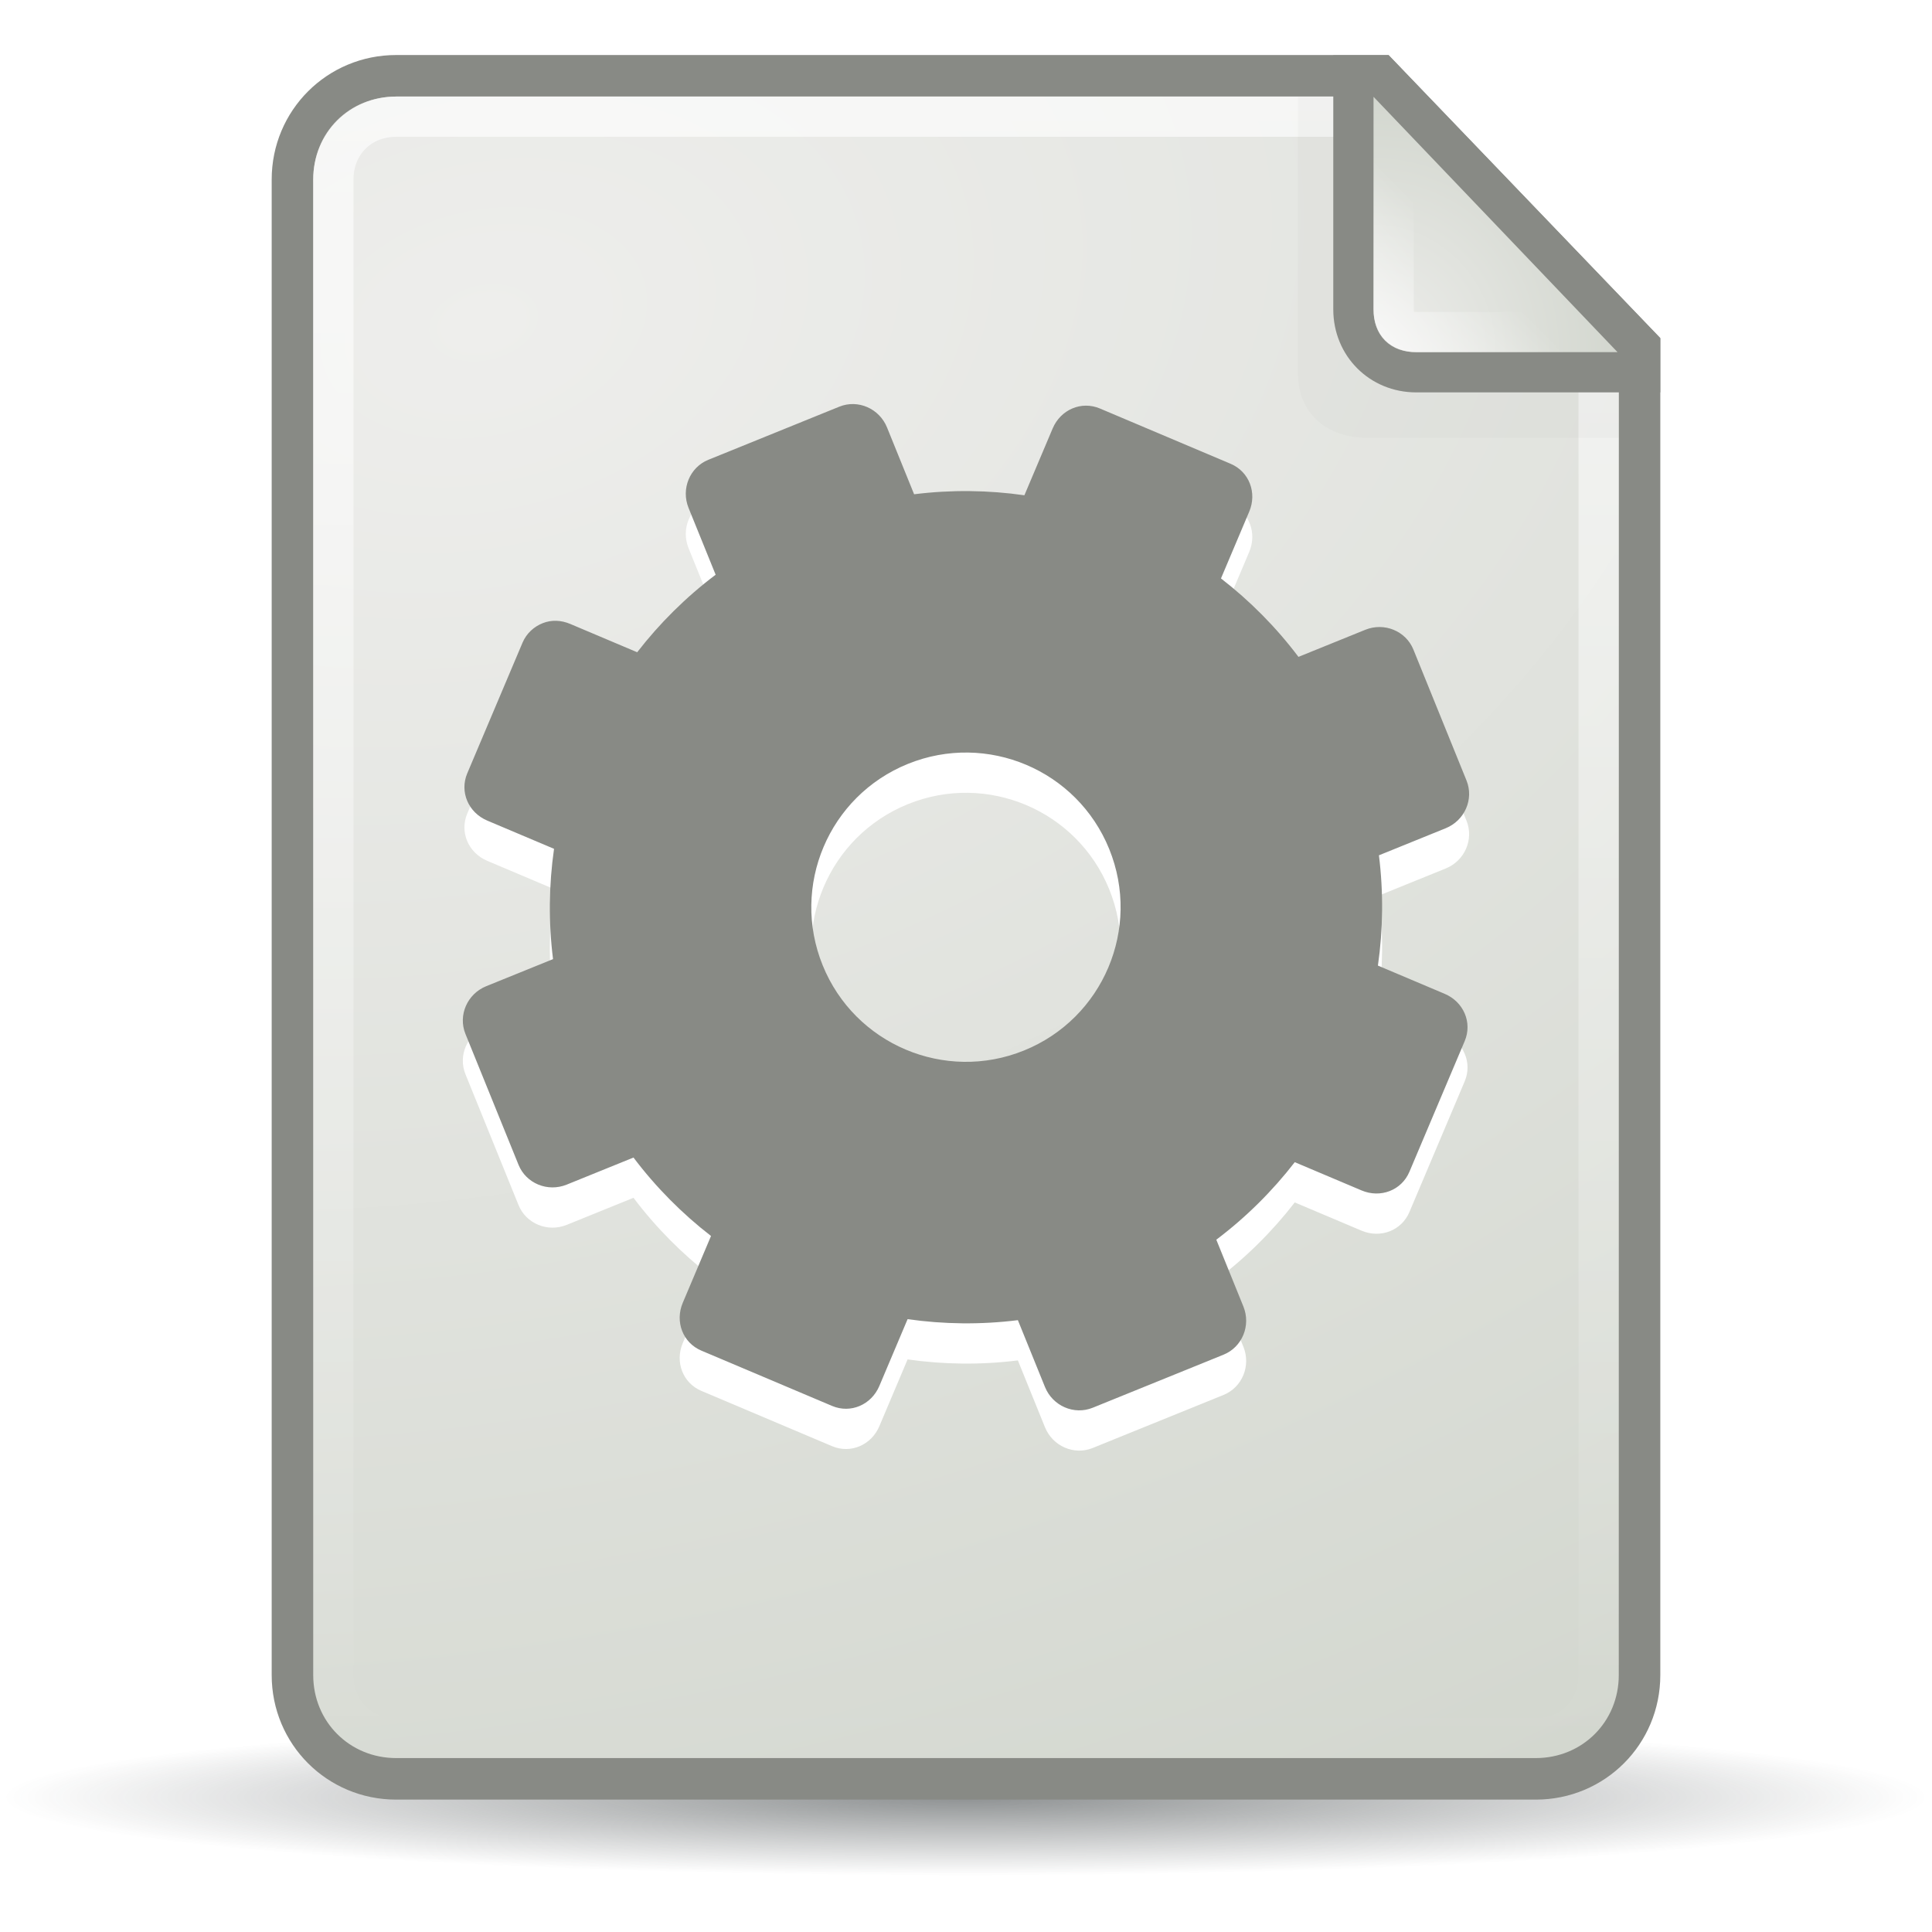
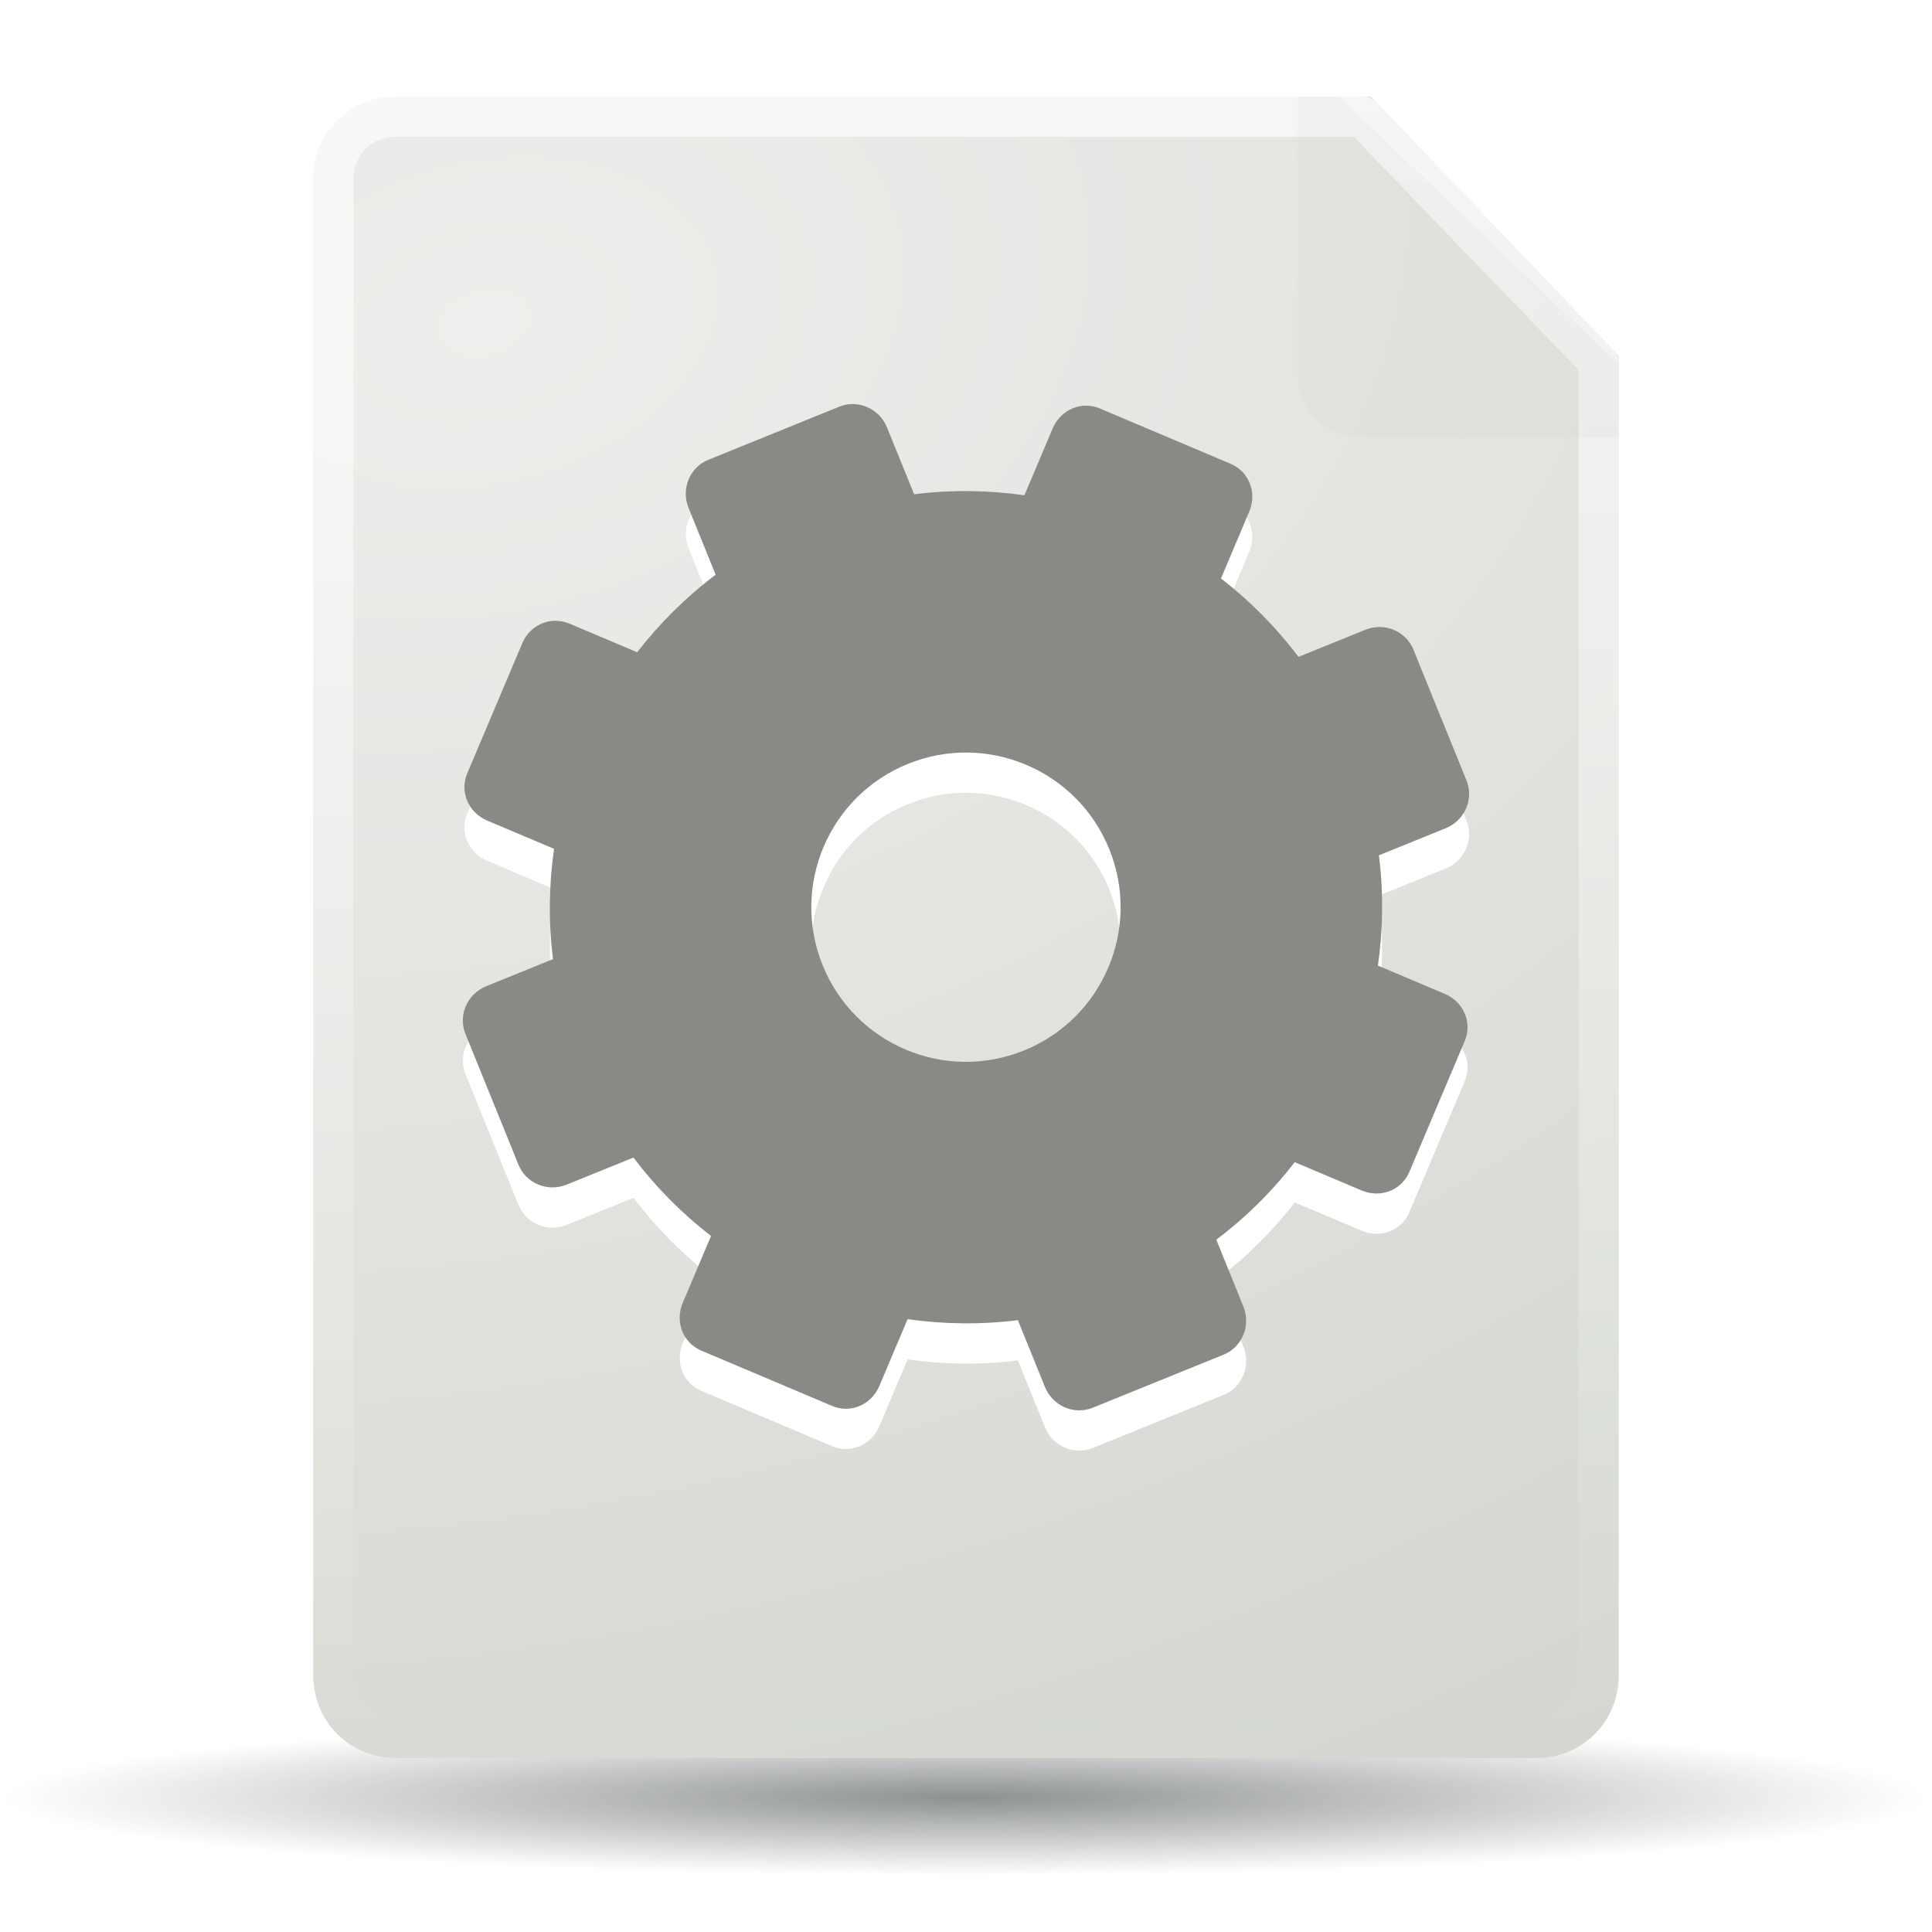
<svg xmlns="http://www.w3.org/2000/svg" xmlns:xlink="http://www.w3.org/1999/xlink" version="1.0" viewBox="0 0 48 48">
  <defs id="defs5">
    <linearGradient id="linearGradient3984">
      <stop id="stop3986" stop-color="#ffffff" stop-opacity=".8" offset="0" />
      <stop id="stop3988" stop-color="#ffffff" stop-opacity="0" offset="1" />
    </linearGradient>
    <linearGradient id="linearGradient3963">
      <stop id="stop3965" stop-color="#eeeeec" offset="0" />
      <stop id="stop3967" stop-color="#d3d7cf" offset="1" />
    </linearGradient>
    <radialGradient id="radialGradient4240" gradientUnits="userSpaceOnUse" cy="48.735" cx="25.712" gradientTransform="matrix(1 0 0 .092 0 44.23)" r="21.856">
      <stop id="stop3891" stop-color="#2e3436" offset="0" />
      <stop id="stop3893" stop-color="#2e3436" stop-opacity="0" offset="1" />
    </radialGradient>
    <radialGradient id="radialGradient4242" xlink:href="#linearGradient3963" gradientUnits="userSpaceOnUse" cy="12.062" cx="13.559" gradientTransform="matrix(.617 2.561 -3.789 .914 49.367 -37.869)" r="16.219" />
    <linearGradient id="linearGradient4244" xlink:href="#linearGradient3984" gradientUnits="userSpaceOnUse" x2="0" y1="2.438" y2="43.344" />
    <radialGradient id="radialGradient4248" xlink:href="#linearGradient3963" gradientUnits="userSpaceOnUse" cy="8.609" cx="34.125" gradientTransform="matrix(2 2.0717e-7 -2.1679e-7 2.093 -34.125 -9.268)" r="3.031" />
    <linearGradient id="linearGradient4250" y2="6.363" xlink:href="#linearGradient3984" gradientUnits="userSpaceOnUse" x2="36.533" y1="8.75" x1="34.125" />
    <filter id="filter4745" height="1.302" width="1.321" color-interpolation-filters="sRGB" y="-.151" x="-.16">
      <feGaussianBlur id="feGaussianBlur4747" stdDeviation="0.533" />
    </filter>
  </defs>
  <path id="path3117" opacity=".54" fill="url(#radialGradient4240)" d="m47.568 48.735a21.856 2.02 0 1 1 -43.711 0 21.856 2.02 0 1 1 43.711 0z" transform="matrix(1.094 0 0 .966 -4.14 -2.403)" />
-   <path id="rect2706" fill="#888a85" d="m9.844 1.367c-1.717 0-3.094 1.376-3.094 3.094v37.156c0 1.717 1.376 3.094 3.094 3.094h28.312c1.717 0 3.094-1.376 3.094-3.094v-33.219l-6.75-7.031h-24.656z" />
  <path id="path3911" fill="url(#radialGradient4242)" d="m9.844 2.25c-1.159 0-2.062 0.904-2.062 2.062v37.156c0 1.159 0.904 2.062 2.062 2.062h28.312c1.159 0 2.062-0.904 2.062-2.062v-32.781l-6.156-6.437h-24.218z" transform="translate(4.4959e-8 .149)" />
  <path id="path3935" opacity=".8" stroke-linejoin="round" d="m9.844 2.75c-0.898 0-1.562 0.665-1.562 1.562v37.156c0 0.898 0.665 1.562 1.562 1.562h28.312c0.898 0 1.562-0.665 1.562-1.562v-32.625l-5.875-6.094h-24z" transform="translate(4.4959e-8 .149)" stroke="url(#linearGradient4244)" stroke-linecap="square" fill="none" />
  <path id="path3992" opacity=".16" filter="url(#filter4745)" fill="#2e3436" d="m32.25 2.406v6.875c0 0.957 0.677 1.594 1.719 1.594h6.25v-1.812l-6.938-6.656h-1.031z" />
-   <path id="path3945" fill="#888a85" d="m33.125 1.375v6.312c-0 1.159 0.904 2.062 2.062 2.062h6.062v-1.344l-6.75-7.031h-1.375z" />
-   <path id="path3953" fill="url(#radialGradient4248)" d="m34.125 2.406v5.281c-0 0.641 0.422 1.062 1.062 1.062h5l-6.062-6.344z" />
-   <path id="path3982" opacity=".8" d="m34.625 3.688v4c-0 0.377 0.185 0.562 0.562 0.562h3.844l-4.407-4.562z" stroke="url(#linearGradient4250)" stroke-linecap="square" fill="none" />
  <g id="g2690" stroke-width=".958" transform="translate(1.5974e-7 -.5)">
    <path id="path2688" fill="#ffffff" display="block" d="m17.599 12.923c-0.463 0.188-0.683 0.724-0.492 1.196l0.673 1.66c-0.739 0.557-1.396 1.211-1.949 1.926l-1.66-0.702c-0.234-0.099-0.47-0.106-0.686-0.021s-0.404 0.252-0.502 0.483l-1.374 3.248c-0.195 0.461 0.028 0.976 0.496 1.174l1.66 0.702c-0.128 0.895-0.14 1.822-0.025 2.74l-1.66 0.673c-0.471 0.191-0.704 0.722-0.516 1.186l1.319 3.252c0.188 0.463 0.724 0.683 1.196 0.492l1.66-0.673c0.557 0.739 1.211 1.396 1.926 1.949l-0.702 1.66c-0.198 0.468 0.001 0.993 0.462 1.188l3.248 1.374c0.461 0.195 0.976-0.028 1.174-0.496l0.702-1.66c0.895 0.128 1.822 0.14 2.74 0.025l0.673 1.66c0.191 0.471 0.722 0.704 1.186 0.516l3.252-1.319c0.463-0.188 0.683-0.724 0.492-1.196l-0.673-1.66c0.739-0.557 1.396-1.211 1.949-1.926l1.66 0.702c0.468 0.198 0.993-0.001 1.188-0.462l1.374-3.248c0.195-0.461-0.028-0.976-0.496-1.174l-1.66-0.702c0.128-0.895 0.14-1.822 0.025-2.74l1.66-0.673c0.471-0.191 0.704-0.722 0.516-1.186l-1.319-3.252c-0.188-0.463-0.724-0.683-1.196-0.492l-1.66 0.673c-0.556-0.739-1.21-1.396-1.925-1.949l0.702-1.66c0.198-0.468-0.001-0.993-0.462-1.188l-3.248-1.374c-0.461-0.195-0.976 0.028-1.174 0.496l-0.702 1.66c-0.895-0.128-1.822-0.14-2.74-0.025l-0.673-1.66c-0.191-0.471-0.722-0.704-1.186-0.516l-3.252 1.319zm4.957 7.556c1.965-0.797 4.207 0.151 5.003 2.117 0.797 1.965-0.151 4.207-2.117 5.003-1.965 0.797-4.207-0.151-5.003-2.117-0.797-1.965 0.151-4.207 2.117-5.003z" />
    <path id="rect3267" fill="#888a85" display="block" d="m17.599 11.923c-0.463 0.188-0.683 0.724-0.492 1.196l0.673 1.66c-0.739 0.557-1.396 1.211-1.949 1.926l-1.66-0.702c-0.234-0.099-0.47-0.106-0.686-0.021s-0.404 0.252-0.502 0.483l-1.374 3.248c-0.195 0.461 0.028 0.976 0.496 1.174l1.66 0.702c-0.128 0.895-0.14 1.822-0.025 2.74l-1.66 0.673c-0.471 0.191-0.704 0.722-0.516 1.186l1.319 3.252c0.188 0.463 0.724 0.683 1.196 0.492l1.66-0.673c0.557 0.739 1.211 1.396 1.926 1.949l-0.702 1.66c-0.198 0.468 0.001 0.993 0.462 1.188l3.248 1.374c0.461 0.195 0.976-0.028 1.174-0.496l0.702-1.66c0.895 0.128 1.822 0.14 2.74 0.025l0.673 1.66c0.191 0.471 0.722 0.704 1.186 0.516l3.252-1.319c0.463-0.188 0.683-0.724 0.492-1.196l-0.673-1.66c0.739-0.557 1.396-1.211 1.949-1.926l1.66 0.702c0.468 0.198 0.993-0.001 1.188-0.462l1.374-3.248c0.195-0.461-0.028-0.976-0.496-1.174l-1.66-0.702c0.128-0.895 0.14-1.822 0.025-2.74l1.66-0.673c0.471-0.191 0.704-0.722 0.516-1.186l-1.319-3.252c-0.188-0.463-0.724-0.683-1.196-0.492l-1.66 0.673c-0.556-0.739-1.21-1.395-1.925-1.949l0.702-1.66c0.198-0.468-0.001-0.993-0.462-1.188l-3.248-1.374c-0.461-0.195-0.976 0.028-1.174 0.496l-0.702 1.66c-0.895-0.128-1.822-0.14-2.74-0.025l-0.673-1.66c-0.191-0.471-0.722-0.704-1.186-0.516l-3.252 1.319zm4.957 7.556c1.965-0.797 4.207 0.151 5.003 2.117 0.797 1.965-0.151 4.207-2.117 5.003-1.965 0.797-4.207-0.151-5.003-2.117-0.797-1.965 0.151-4.207 2.117-5.003z" />
  </g>
</svg>